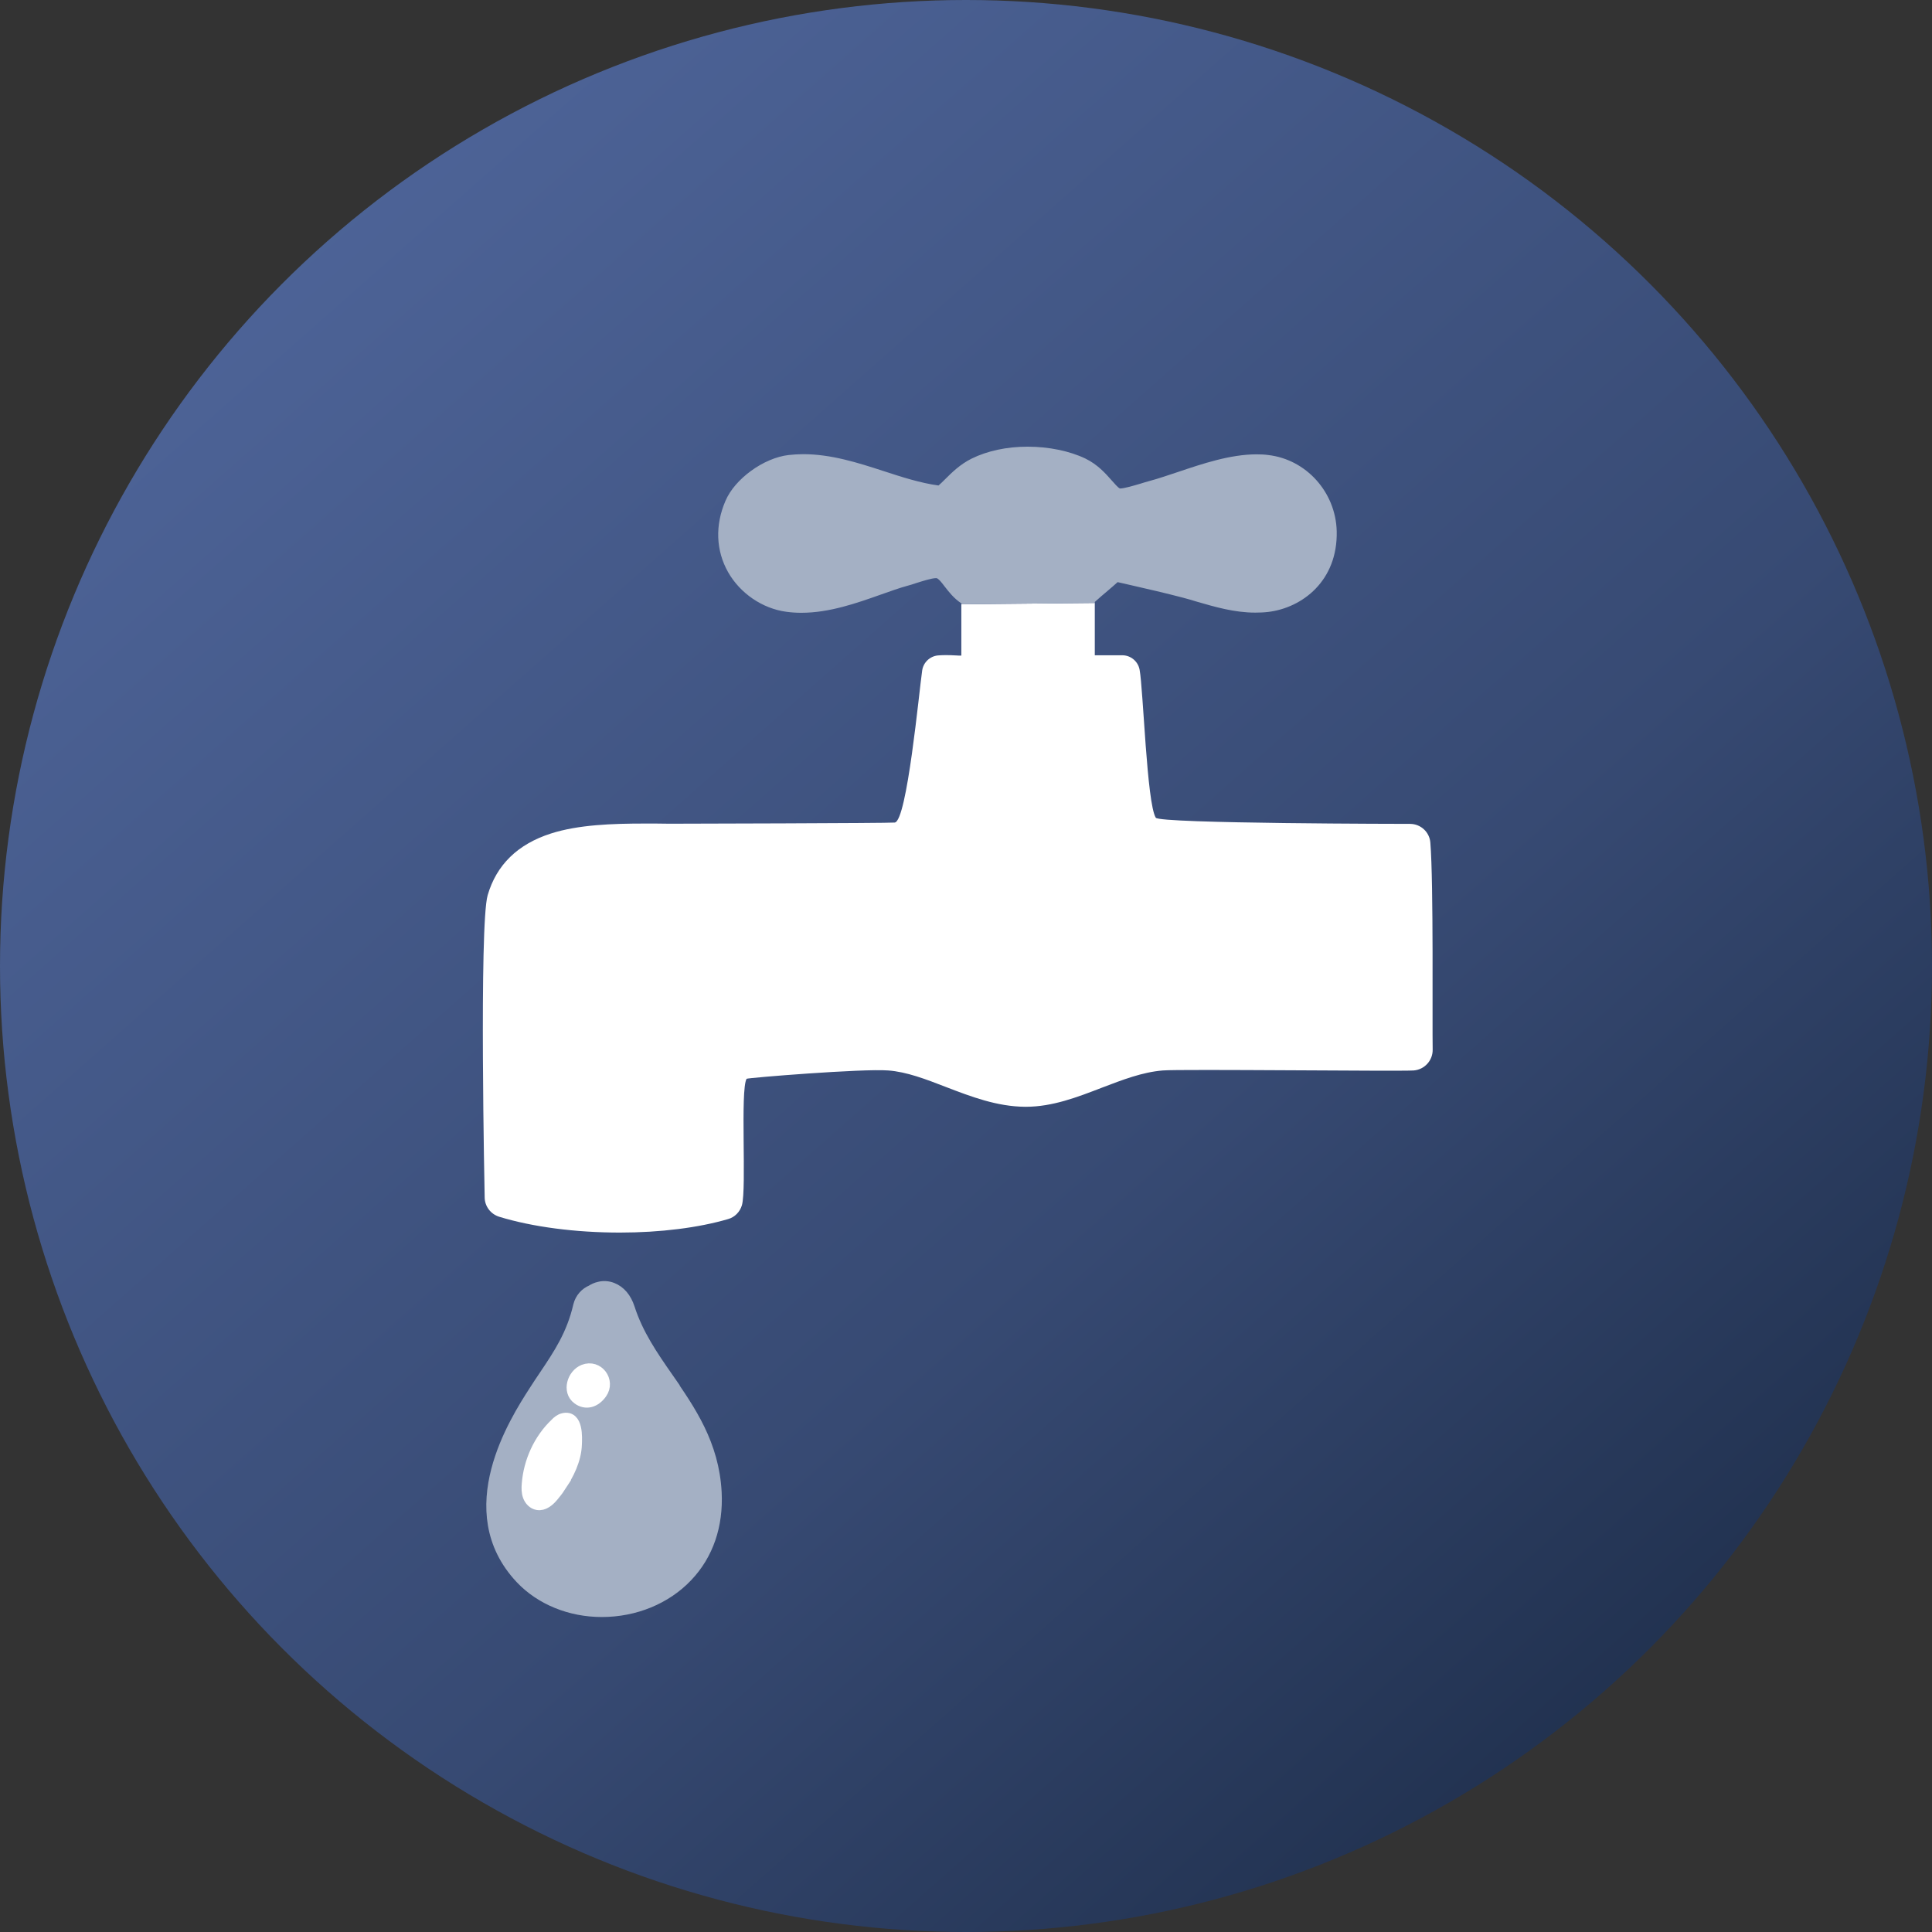
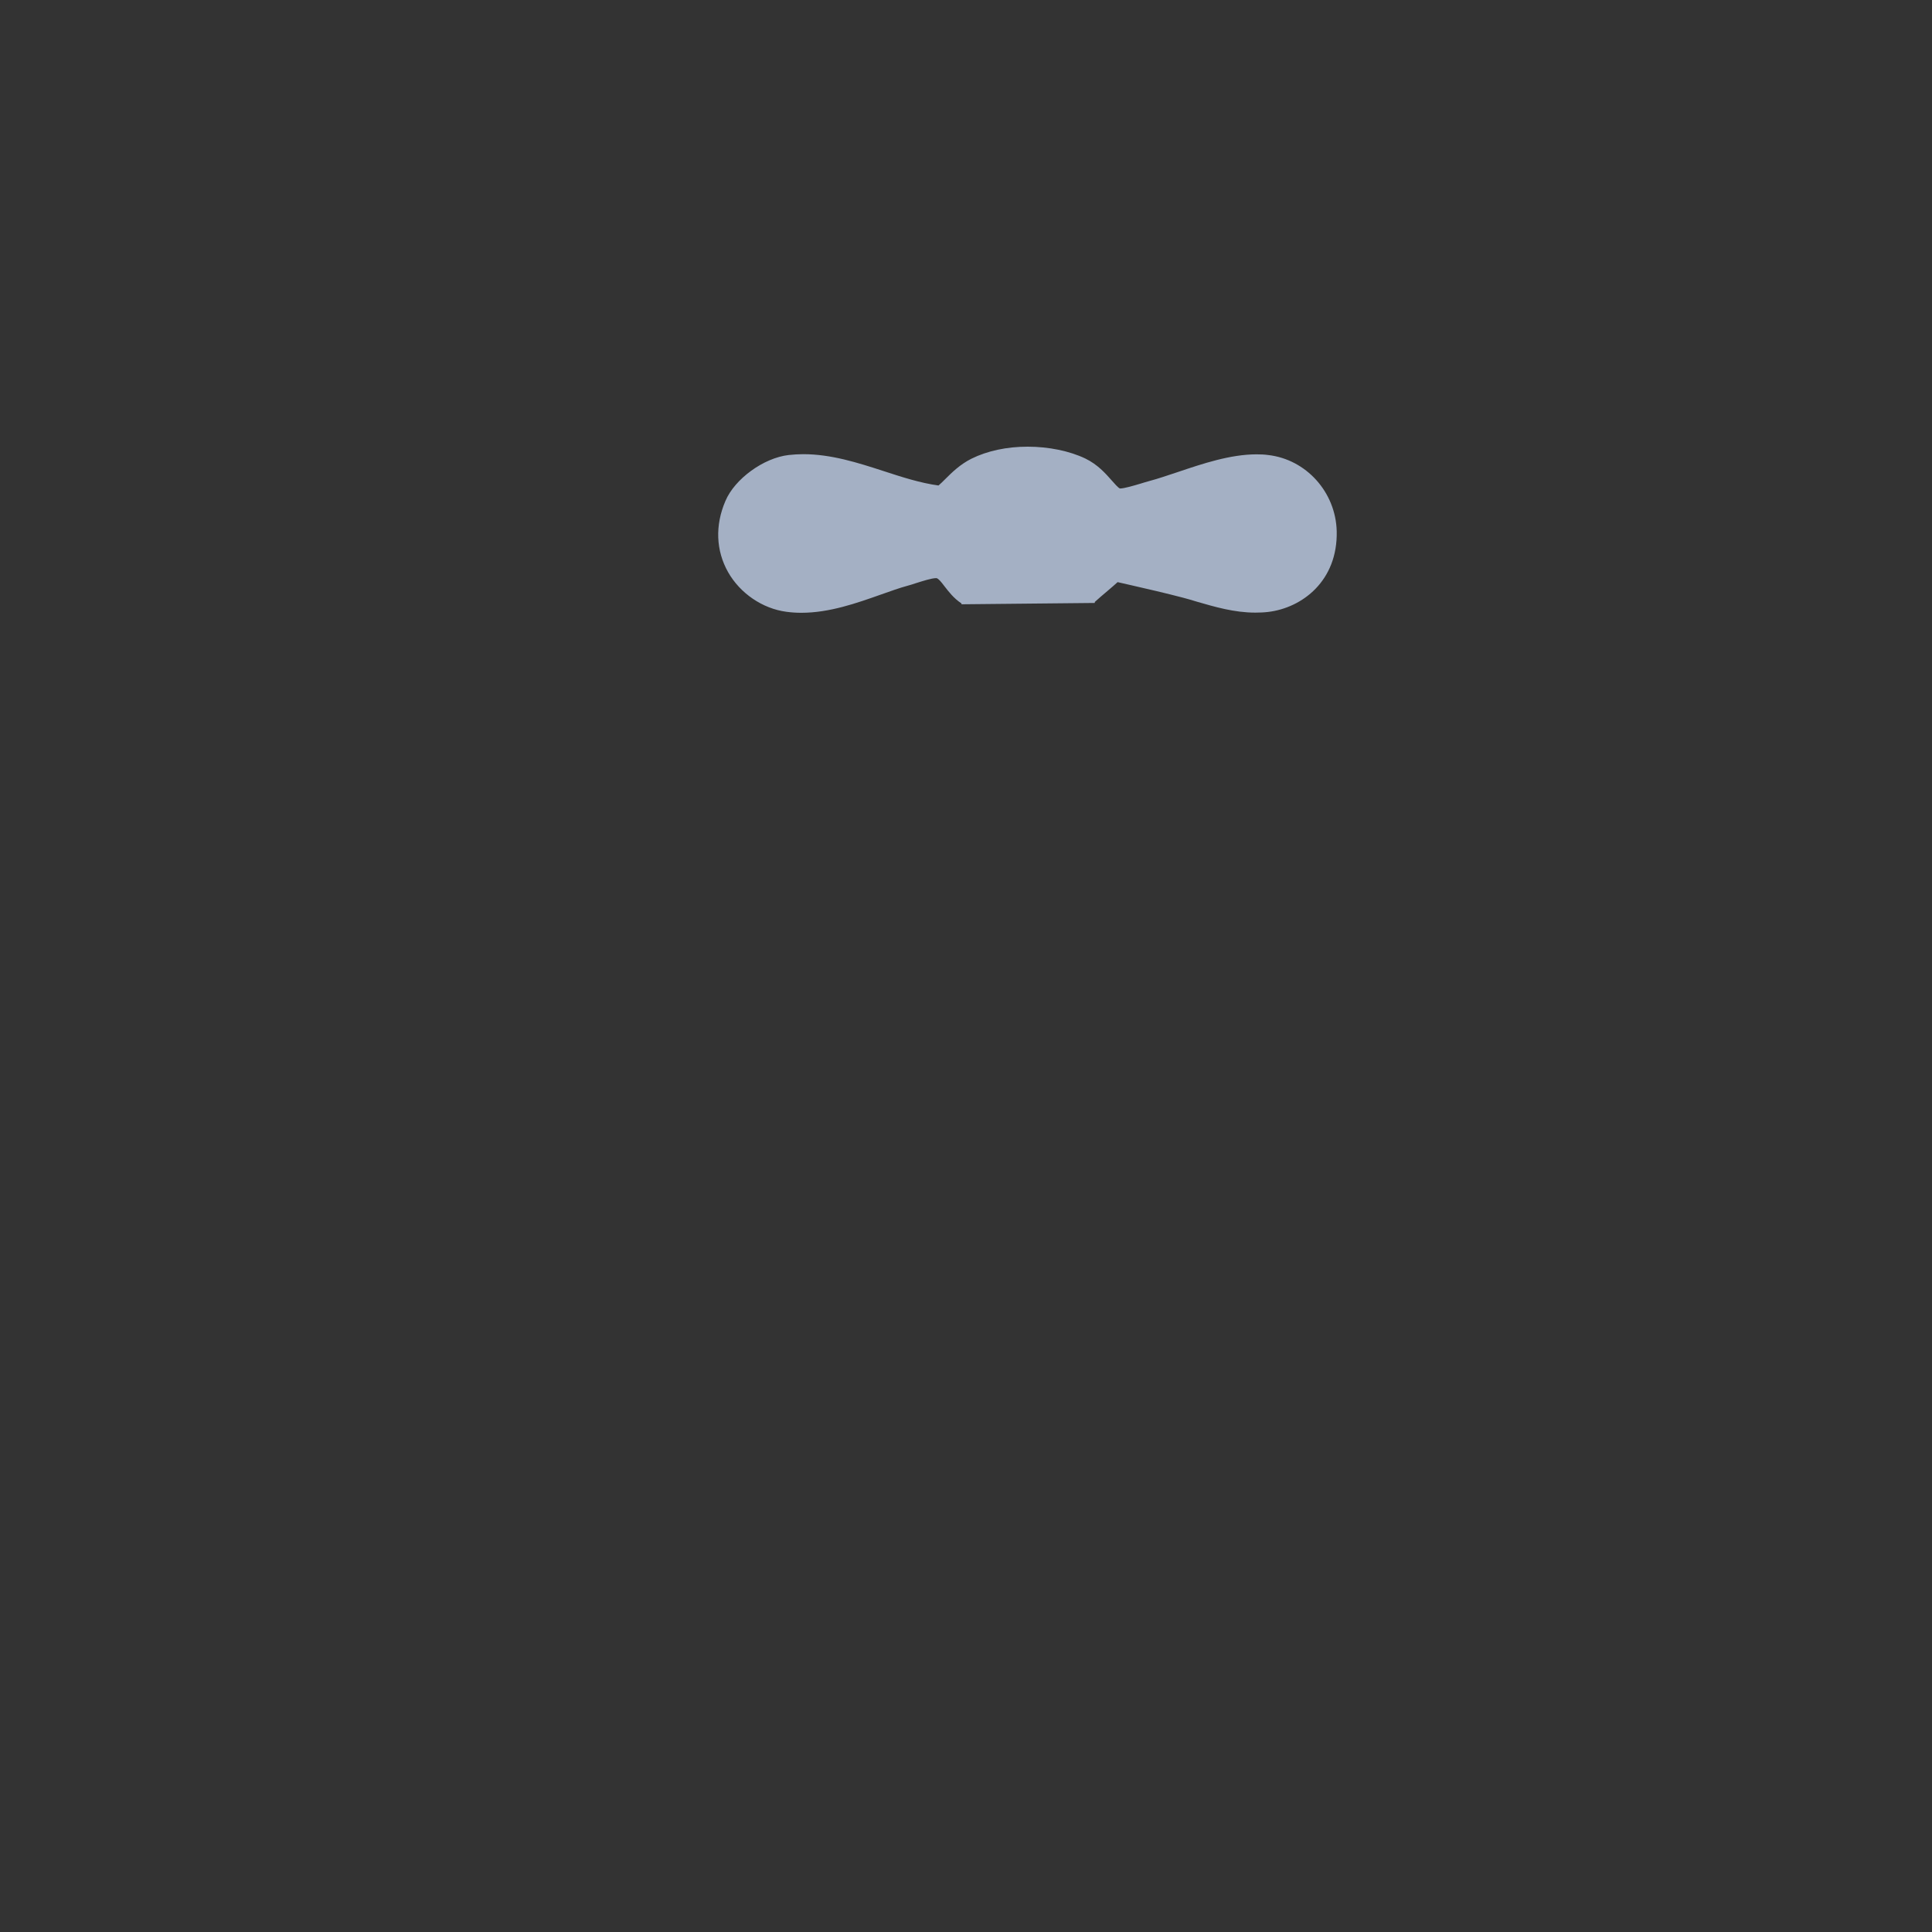
<svg xmlns="http://www.w3.org/2000/svg" xml:space="preserve" width="29.429mm" height="29.429mm" version="1.1" shape-rendering="geometricPrecision" text-rendering="geometricPrecision" image-rendering="optimizeQuality" fill-rule="evenodd" clip-rule="evenodd" viewBox="0 0 115.96 115.96">
  <rect x="0" y="0" width="115.96" height="115.96" fill="#333333" stroke="none" />
  <defs>
    <linearGradient id="id0" gradientUnits="userSpaceOnUse" x1="113.56" y1="121.11" x2="-9.15" y2="-17.62">
      <stop offset="0" stop-opacity="1" stop-color="#15243C" />
      <stop offset="0.369" stop-opacity="1" stop-color="#374A73" />
      <stop offset="1" stop-opacity="1" stop-color="#5971AB" />
    </linearGradient>
  </defs>
  <g id="Слой_x0020_1">
-     <circle fill="url(#id0)" fill-rule="nonzero" cx="57.98" cy="57.98" r="57.98" />
-     <path fill="white" d="M57.69 36.27l8.02 -0.08 0 3.14 1.65 0c0.51,0 0.95,0.37 1.04,0.87 0.22,1.17 0.43,8 0.97,8.88 0.22,0.36 15.26,0.37 15.26,0.37 0.64,0 1.17,0.49 1.22,1.12 0.2,2.44 0.11,10.9 0.14,12.43 0.01,0.65 -0.49,1.2 -1.14,1.25 -0.85,0.06 -14.01,-0.09 -15.06,-0 -1.23,0.1 -2.41,0.56 -3.67,1.04 -1.45,0.56 -2.95,1.14 -4.55,1.14l-0.03 0c-1.7,-0.01 -3.26,-0.61 -4.77,-1.19 -1.21,-0.47 -2.36,-0.91 -3.46,-0.99 -1.53,-0.12 -8.44,0.44 -8.5,0.5 -0.39,0.7 0.01,6.57 -0.28,7.59 -0.12,0.4 -0.43,0.72 -0.83,0.83 -1.77,0.52 -4.07,0.81 -6.49,0.81 -2.68,0 -5.26,-0.34 -7.25,-0.95 -0.51,-0.16 -0.87,-0.63 -0.87,-1.17 0,0 -0.34,-16.33 0.18,-18.13 0.53,-1.82 1.8,-3.06 3.79,-3.7 1.65,-0.53 3.69,-0.6 5.64,-0.6 0.49,0 0.99,0 1.49,0.01 0.51,0 13.09,-0.03 13.51,-0.07 0.74,-0.07 1.47,-7.92 1.65,-9.13 0.07,-0.48 0.46,-0.85 0.94,-0.9 0.14,-0.01 0.3,-0.02 0.48,-0.02 0.21,0 0.42,0.01 0.62,0.02 0.11,0.01 0.21,0.01 0.31,0.01l0 -3.08z" />
    <path fill="#A4B0C4" d="M57.69 36.27l8.02 -0.08 0 -0.06c0.24,-0.22 0.49,-0.43 0.75,-0.65 0.2,-0.17 0.41,-0.35 0.62,-0.54 0.26,0.06 0.52,0.12 0.79,0.18 1.05,0.24 2.05,0.47 3.12,0.75 0.28,0.07 0.57,0.16 0.87,0.25 1.04,0.3 2.22,0.65 3.48,0.65 0.26,0 0.52,-0.01 0.77,-0.04 2.04,-0.24 4.19,-1.86 4.12,-4.85 -0.06,-2.34 -1.83,-4.31 -4.12,-4.57 -0.22,-0.03 -0.45,-0.04 -0.69,-0.04 -1.57,0 -3.24,0.56 -4.72,1.06 -0.61,0.2 -1.18,0.4 -1.71,0.54 -0.17,0.05 -0.36,0.1 -0.54,0.16 -0.41,0.12 -0.97,0.29 -1.23,0.29 -0.11,-0.04 -0.34,-0.31 -0.5,-0.49 -0.37,-0.42 -0.84,-0.95 -1.58,-1.31 -0.94,-0.45 -2.2,-0.71 -3.46,-0.71 -1.25,0 -2.42,0.25 -3.37,0.72 -0.68,0.34 -1.17,0.82 -1.6,1.25 -0.13,0.13 -0.25,0.25 -0.38,0.36 -1.09,-0.15 -2.18,-0.5 -3.31,-0.87 -1.54,-0.5 -3.14,-1.01 -4.81,-1.01 -0.29,0 -0.58,0.02 -0.87,0.05 -1.5,0.17 -3.24,1.43 -3.8,2.76 -0.63,1.46 -0.57,2.98 0.16,4.27 0.72,1.27 2.06,2.19 3.5,2.38 0.29,0.04 0.59,0.06 0.9,0.06 1.68,0 3.32,-0.58 4.76,-1.09 0.57,-0.2 1.12,-0.4 1.6,-0.53 0.16,-0.04 0.34,-0.1 0.52,-0.16 0.39,-0.12 0.93,-0.3 1.21,-0.3 0.01,0 0.02,0 0.02,0 0.12,0.03 0.26,0.2 0.48,0.49 0.25,0.32 0.55,0.72 1.02,1.03l0 0.04z" />
-     <path fill="#A4B0C4" fill-rule="nonzero" stroke="#A4B0C4" stroke-width="0.79" stroke-miterlimit="22.926" d="M40.04 82.75c-0.94,-1.35 -1.82,-2.63 -2.33,-4.21 -0.19,-0.59 -0.53,-0.99 -0.99,-1.17 -0.23,-0.09 -0.49,-0.11 -0.73,-0.05 -0.19,0.04 -0.34,0.12 -0.45,0.19 -0.36,0.15 -0.64,0.46 -0.74,0.86 -0.41,1.77 -1.19,2.93 -2.09,4.27 -0.2,0.29 -0.4,0.6 -0.6,0.91 -1.13,1.76 -4.58,7.13 -0.81,11.14 1.18,1.25 2.94,1.97 4.82,1.97 1.97,0 3.82,-0.76 5.08,-2.09 1.23,-1.29 1.82,-3.02 1.72,-4.99 -0.15,-2.87 -1.54,-4.88 -2.89,-6.83z" />
-     <path fill="white" fill-rule="nonzero" stroke="white" stroke-width="0.79" stroke-miterlimit="22.926" d="M33.54 89.23c0.53,-0.74 0.96,-1.65 0.99,-2.52 0.02,-0.44 0.08,-1.7 -0.71,-1.5 -0.17,0.04 -0.32,0.16 -0.44,0.29 -0.97,0.92 -1.57,2.25 -1.67,3.58 -0.02,0.24 -0.02,0.48 0.06,0.7 0.08,0.22 0.26,0.42 0.5,0.46 0.33,0.06 0.64,-0.2 0.86,-0.46 0.14,-0.17 0.29,-0.35 0.42,-0.55z" />
-     <path fill="white" fill-rule="nonzero" stroke="white" stroke-width="0.79" stroke-miterlimit="22.926" d="M36.05 83.59c0.49,-0.69 -0.19,-1.62 -1,-1.3 -0.62,0.25 -0.91,1.2 -0.34,1.62 0.45,0.34 0.98,0.19 1.34,-0.32z" />
  </g>
</svg>